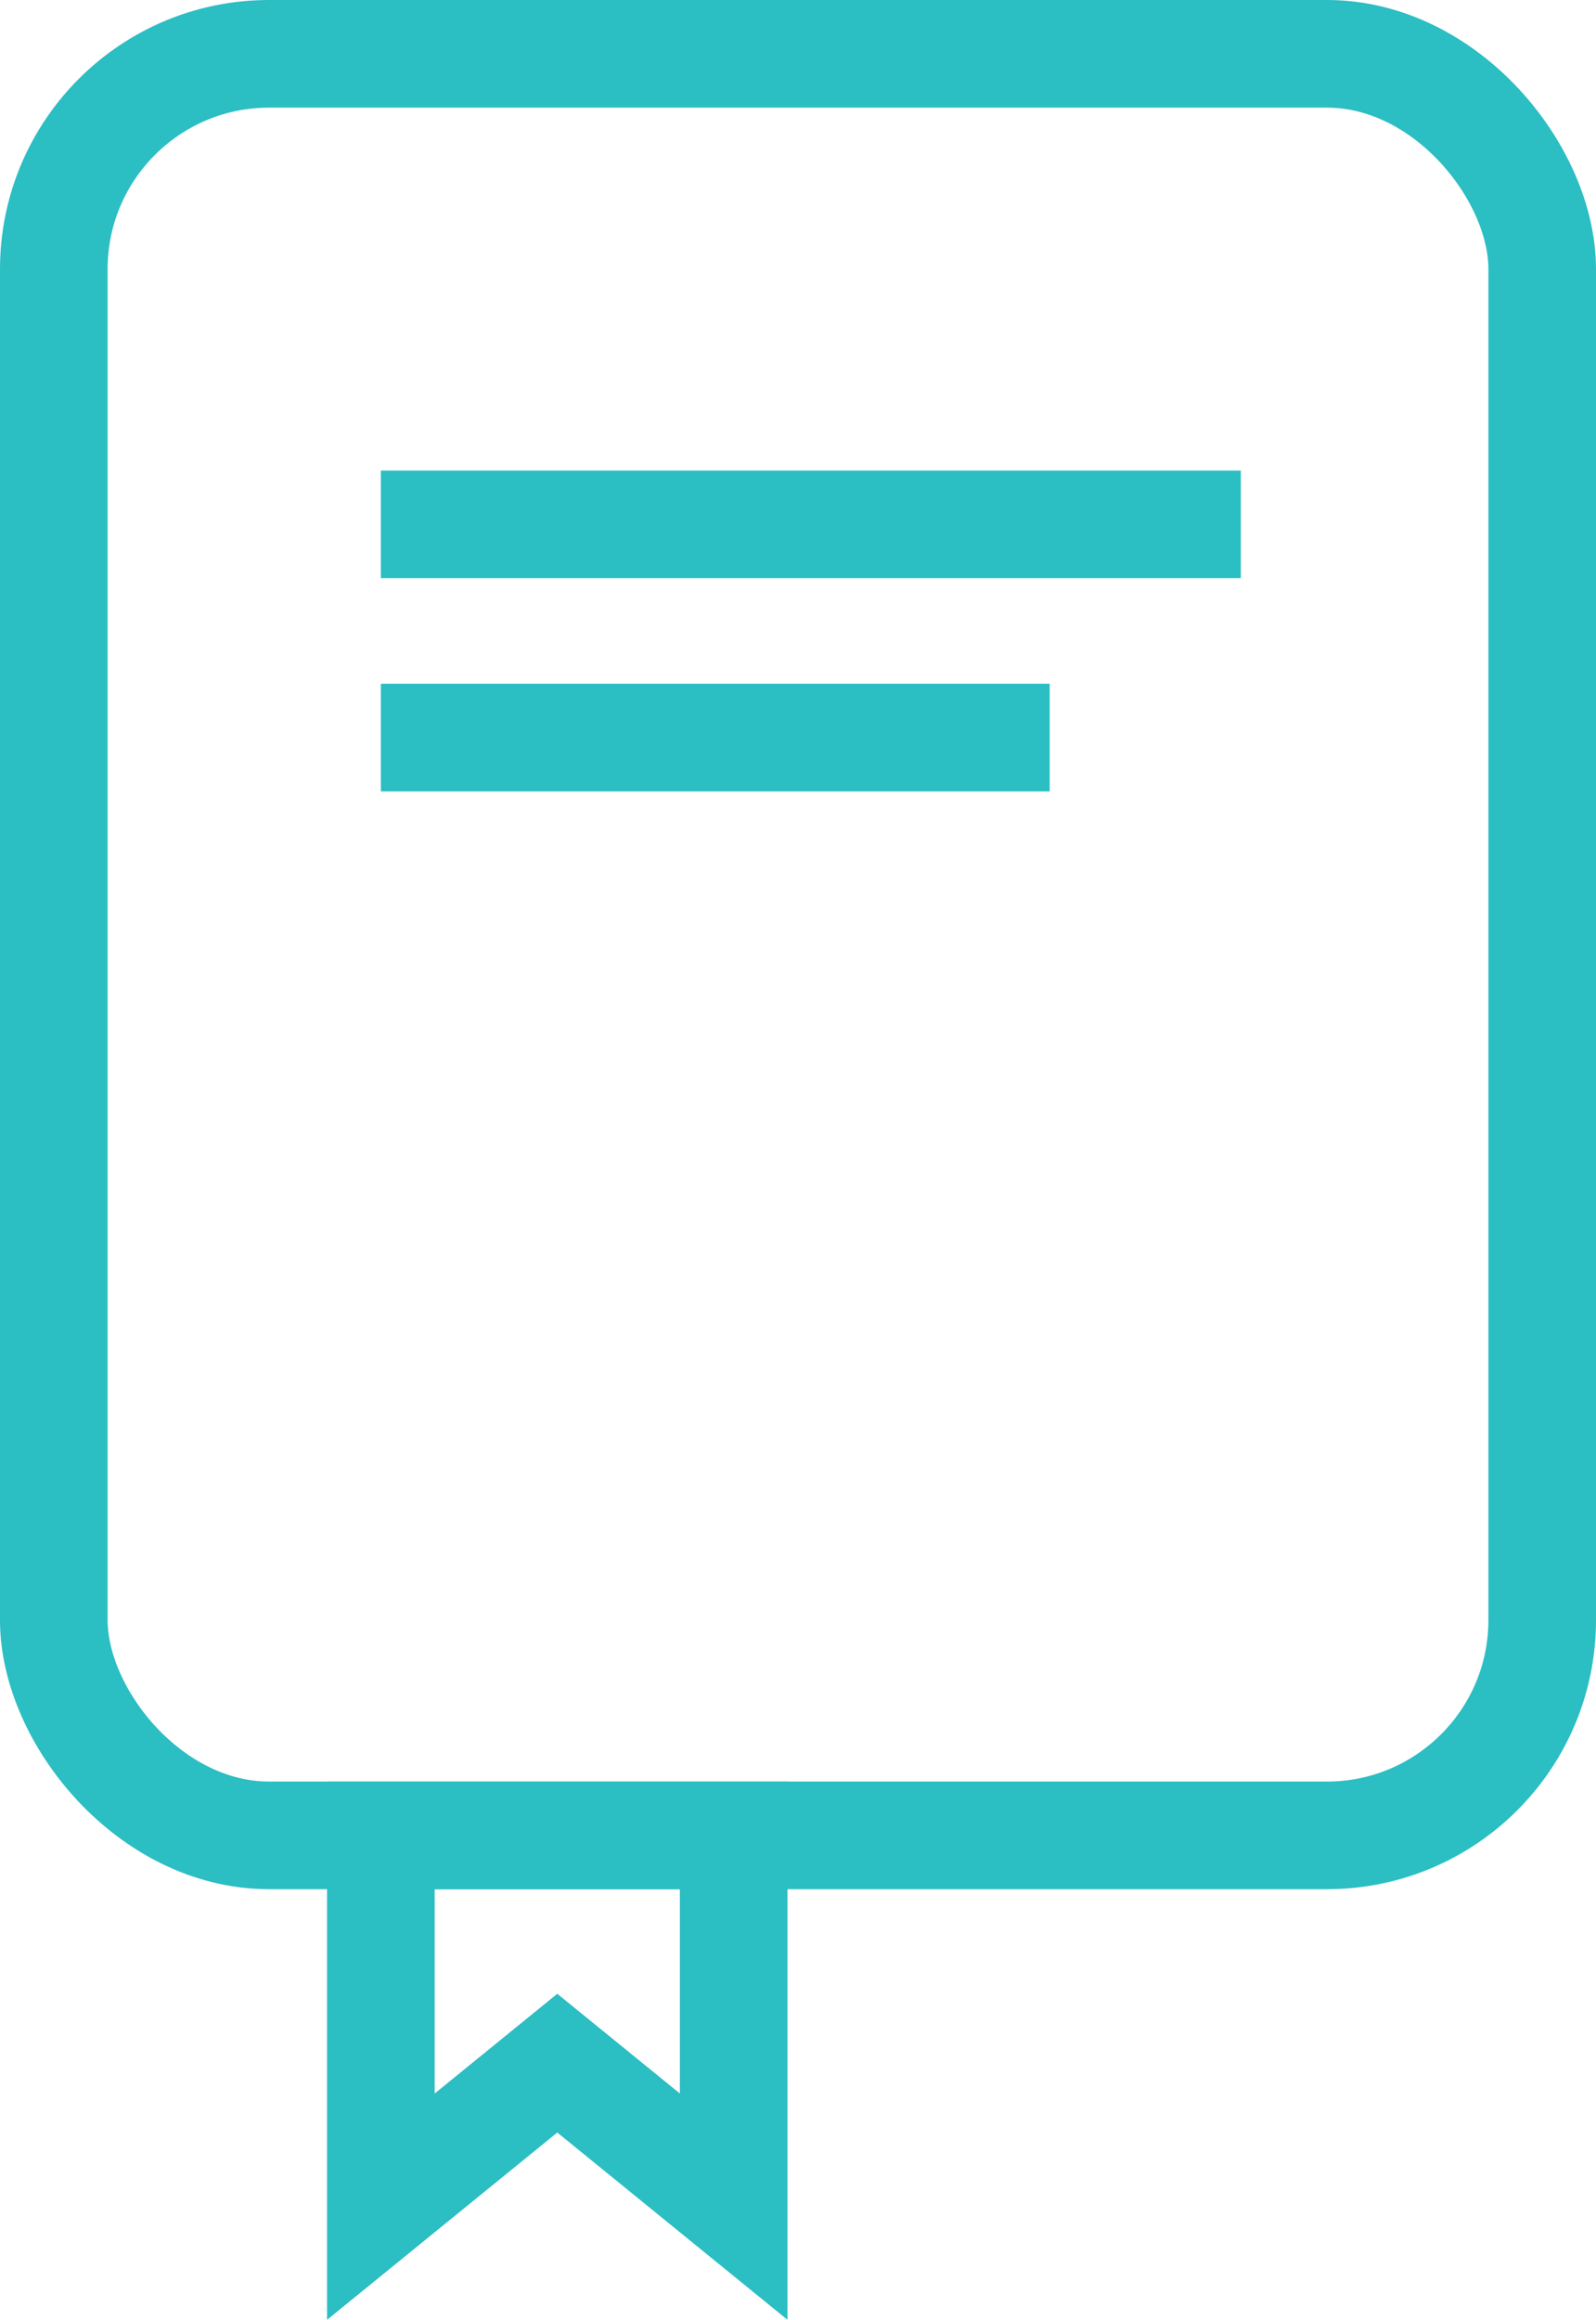
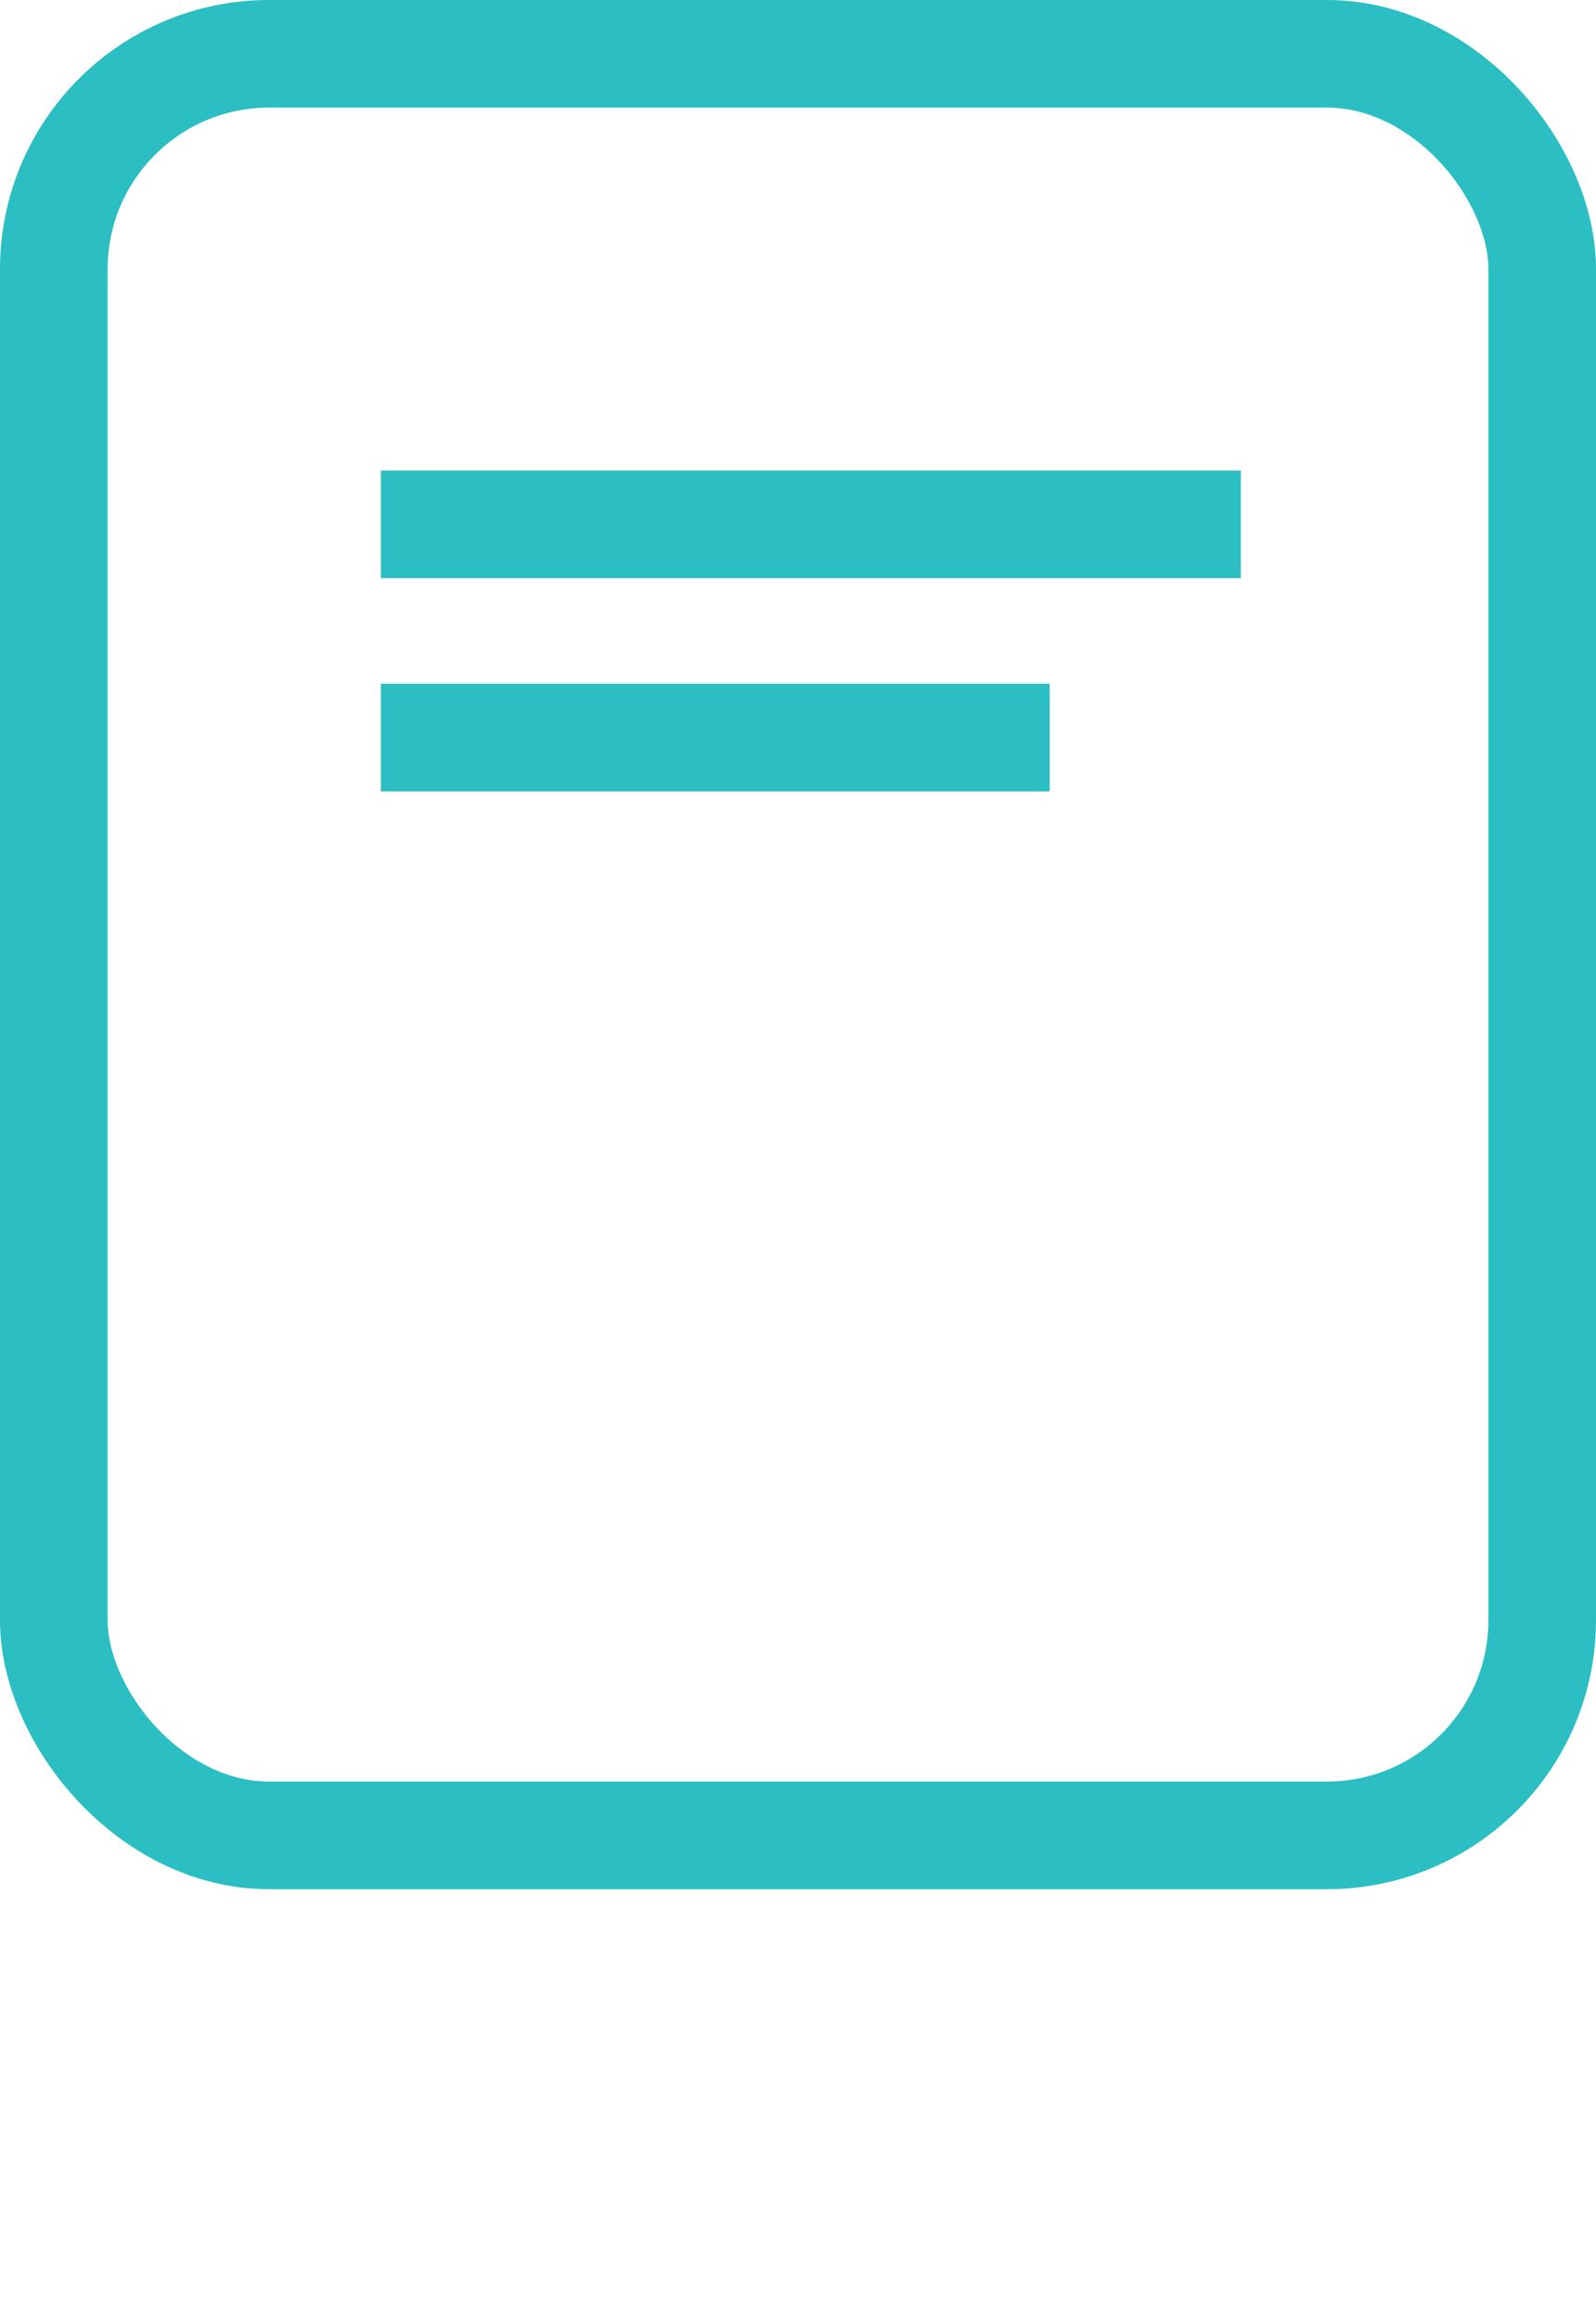
<svg xmlns="http://www.w3.org/2000/svg" width="22.247" height="32.325" viewBox="0 0 22.247 32.325">
  <g id="Icon-instructeur-formation" transform="translate(0.028 0.029)">
    <rect id="Rectangle_305" data-name="Rectangle 305" width="20.747" height="24.826" rx="3" transform="translate(0.722 0.721)" fill="none" stroke="#2bbec3" stroke-miterlimit="10" stroke-width="1.5" />
-     <path id="Tracé_1831" data-name="Tracé 1831" d="M9.606,32.78l-2.459-2-2.459,2V27.606H9.606Z" transform="translate(0.593 -2.059)" fill="none" stroke="#2bbec3" stroke-miterlimit="10" stroke-width="1.5" />
    <line id="Ligne_69" data-name="Ligne 69" x2="11.987" transform="translate(5.281 7.278)" fill="none" stroke="#2bbec3" stroke-miterlimit="10" stroke-width="1.5" />
    <line id="Ligne_70" data-name="Ligne 70" x2="9.323" transform="translate(5.281 10.249)" fill="none" stroke="#2bbec3" stroke-miterlimit="10" stroke-width="1.5" />
  </g>
</svg>